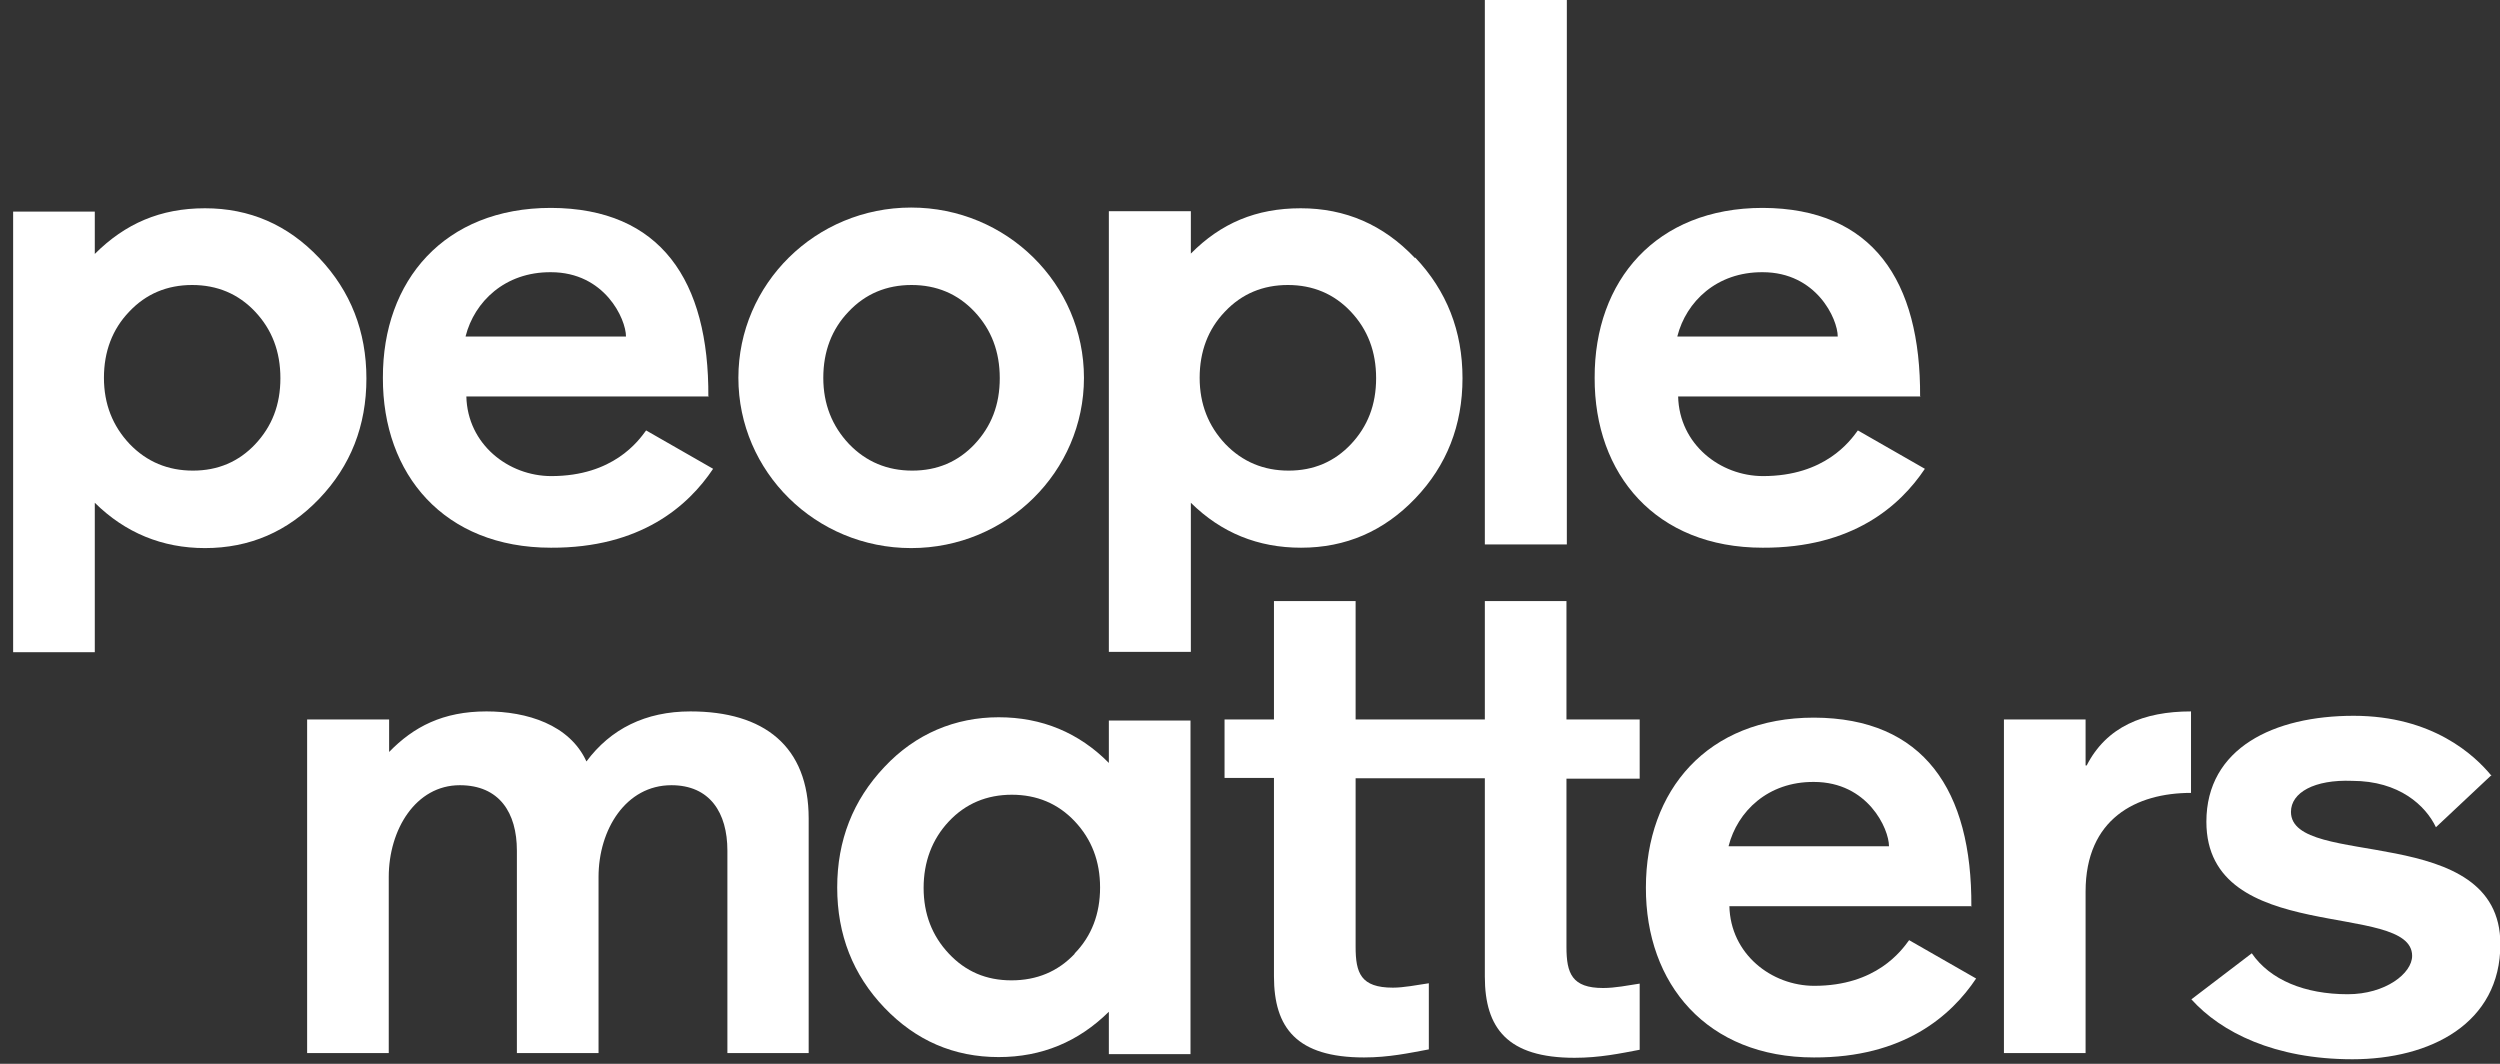
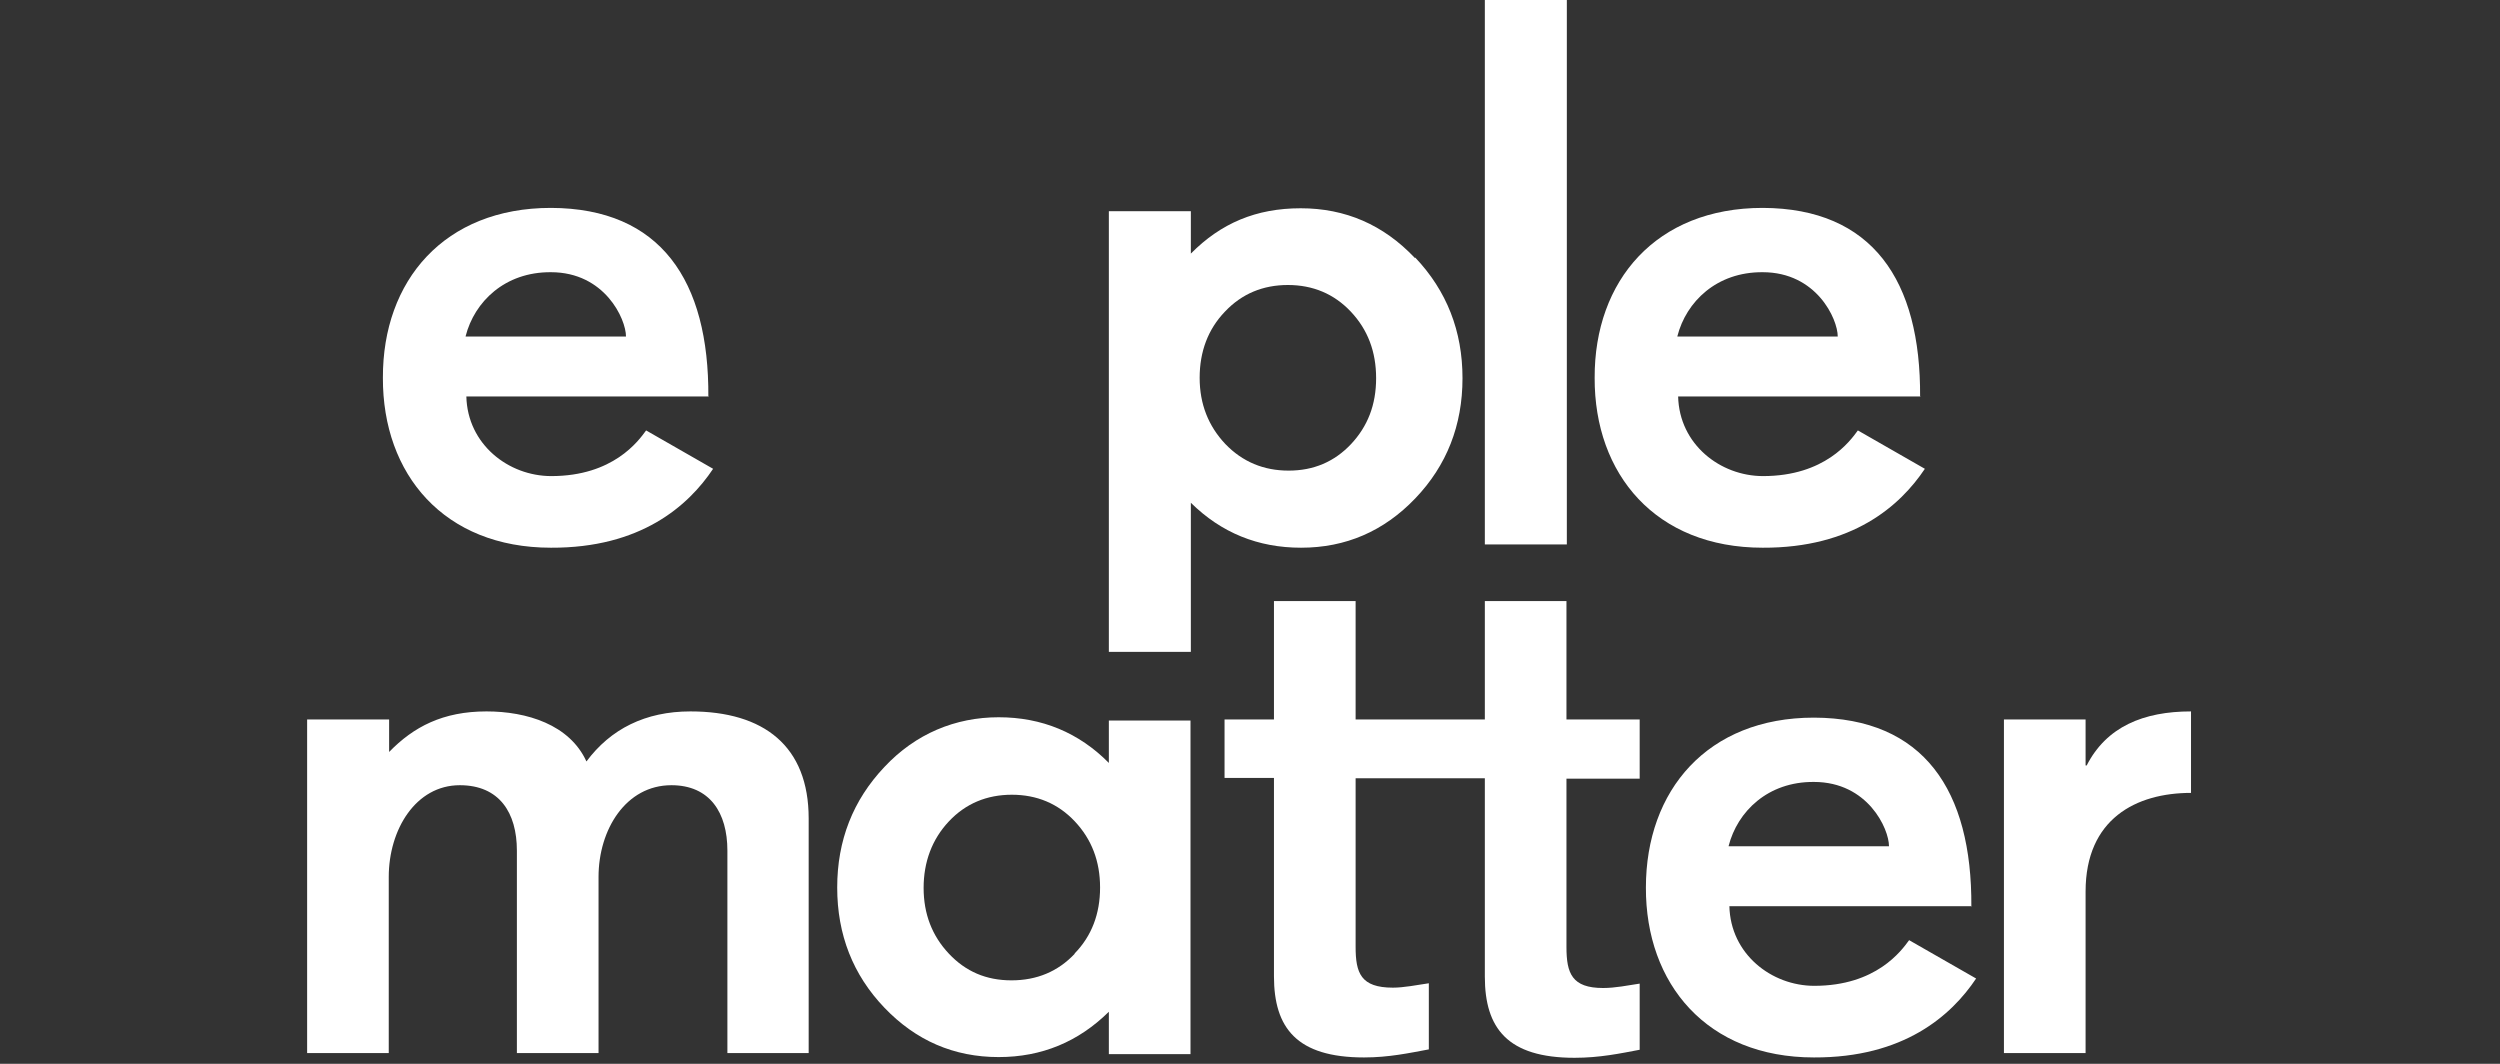
<svg xmlns="http://www.w3.org/2000/svg" width="94" height="40" viewBox="0 0 94 40" fill="none">
  <rect x="0" y="0" width="94" height="40" fill="#333333" stroke="none" />
  <path d="M26.634 14.92C26.662 10.551 24.845 7.831 20.715 7.817C16.709 7.817 14.383 10.551 14.397 14.206C14.383 17.833 16.696 20.594 20.715 20.594C24.087 20.608 25.877 19.028 26.813 17.627L24.294 16.184C24.005 16.582 23.055 17.901 20.729 17.901C19.118 17.901 17.577 16.706 17.535 14.906H26.662L26.634 14.92ZM17.508 12.639C17.838 11.348 18.981 10.222 20.715 10.235C22.738 10.235 23.537 11.994 23.537 12.653H17.508V12.639Z" fill="white" />
  <path d="M72.196 14.92C72.224 10.551 70.407 7.831 66.277 7.817C62.272 7.817 59.945 10.551 59.959 14.206C59.945 17.833 62.258 20.594 66.277 20.594C69.65 20.608 71.439 19.028 72.375 17.627L69.856 16.184C69.567 16.582 68.617 17.901 66.291 17.901C64.681 17.901 63.139 16.706 63.098 14.906H72.224L72.196 14.92ZM63.07 12.639C63.4 11.348 64.543 10.222 66.277 10.235C68.301 10.235 69.099 11.994 69.099 12.653H63.07V12.639Z" fill="white" />
-   <path d="M58.913 0H55.83V20.471H58.913V0Z" fill="white" />
-   <path d="M93.656 29.14C93.05 28.412 91.481 26.914 88.494 26.914C85.507 26.914 82.96 28.123 82.96 30.898C82.96 35.583 90.696 33.852 90.696 35.94C90.696 36.6 89.692 37.383 88.274 37.383C86.663 37.383 85.356 36.847 84.667 35.844L82.396 37.575C83.511 38.812 85.521 39.828 88.453 39.828C91.385 39.828 94.014 38.482 94.014 35.501C94.014 30.871 86.14 32.698 86.14 30.527C86.14 29.799 87.021 29.305 88.439 29.36C90.215 29.36 91.206 30.294 91.591 31.104L93.683 29.14H93.656Z" fill="white" />
-   <path d="M9.607 16.692C8.974 17.366 8.189 17.695 7.253 17.695C6.317 17.695 5.519 17.366 4.872 16.692C4.238 16.019 3.908 15.195 3.908 14.206C3.908 13.217 4.225 12.379 4.858 11.719C5.491 11.046 6.289 10.716 7.225 10.716C8.161 10.716 8.96 11.046 9.593 11.719C10.226 12.392 10.543 13.217 10.543 14.22C10.543 15.223 10.226 16.033 9.593 16.706M12.002 9.7C10.818 8.449 9.386 7.831 7.707 7.831C6.028 7.831 4.706 8.408 3.564 9.548V7.955H0.494V24.523H3.564V18.904C4.706 20.031 6.097 20.608 7.707 20.608C9.386 20.608 10.818 19.99 12.002 18.753C13.186 17.517 13.777 16.006 13.777 14.233C13.777 12.461 13.186 10.95 12.002 9.7Z" fill="white" />
+   <path d="M58.913 0H55.83V20.471H58.913Z" fill="white" />
  <path d="M50.805 16.692C50.172 17.366 49.388 17.695 48.452 17.695C47.516 17.695 46.717 17.366 46.07 16.692C45.437 16.019 45.107 15.195 45.107 14.206C45.107 13.217 45.423 12.379 46.056 11.719C46.69 11.046 47.488 10.716 48.424 10.716C49.36 10.716 50.158 11.046 50.792 11.719C51.425 12.392 51.742 13.217 51.742 14.22C51.742 15.223 51.425 16.033 50.792 16.706M53.2 9.7C52.017 8.449 50.585 7.831 48.906 7.831C47.227 7.831 45.905 8.394 44.776 9.535V7.941H41.693V24.51H44.776V18.904C45.919 20.031 47.295 20.594 48.92 20.594C50.599 20.594 52.031 19.976 53.214 18.74C54.398 17.503 54.99 15.992 54.99 14.22C54.99 12.447 54.398 10.936 53.214 9.686" fill="white" />
-   <path d="M36.655 16.692C36.022 17.366 35.237 17.695 34.301 17.695C33.365 17.695 32.567 17.366 31.92 16.692C31.287 16.019 30.956 15.195 30.956 14.206C30.956 13.217 31.273 12.379 31.906 11.719C32.539 11.046 33.337 10.716 34.274 10.716C35.21 10.716 36.008 11.046 36.641 11.719C37.274 12.392 37.591 13.217 37.591 14.22C37.591 15.223 37.274 16.033 36.641 16.706M34.26 7.804C30.667 7.804 27.763 10.675 27.763 14.206C27.763 17.737 30.667 20.608 34.26 20.608C37.852 20.608 40.757 17.737 40.757 14.206C40.757 10.675 37.852 7.804 34.26 7.804Z" fill="white" />
  <path d="M11.534 39.595H14.617V32.973C14.617 31.187 15.636 29.524 17.288 29.524C18.774 29.524 19.435 30.555 19.435 31.984V39.595H22.505V32.973C22.505 31.187 23.537 29.524 25.244 29.524C26.689 29.524 27.35 30.555 27.35 31.984V39.595H30.406V30.775C30.406 28.054 28.726 26.749 25.959 26.749C24.266 26.749 22.959 27.409 22.05 28.631C21.417 27.244 19.807 26.749 18.292 26.749C16.654 26.749 15.553 27.326 14.631 28.274V27.051H11.548V39.595H11.534Z" fill="white" />
  <path d="M61.652 29.25V27.051H58.899V22.6H55.83V27.051H50.971V22.6H47.901V27.051H46.043V29.25H47.901V36.71C47.901 38.647 48.754 39.76 51.287 39.76C52.223 39.76 52.98 39.595 53.724 39.457V36.971C53.269 37.039 52.774 37.136 52.375 37.136C51.163 37.136 50.971 36.586 50.971 35.597V29.263H55.83V36.724C55.83 38.661 56.683 39.773 59.202 39.773C60.152 39.773 60.923 39.609 61.652 39.471V36.984C61.198 37.053 60.73 37.149 60.276 37.149C59.106 37.149 58.899 36.6 58.899 35.611V29.277H61.652V29.25Z" fill="white" />
  <path d="M75.348 39.595H78.418V33.522C78.418 30.788 80.318 29.813 82.382 29.813V26.749C80.593 26.749 79.203 27.326 78.459 28.782H78.418V27.051H75.348V39.595Z" fill="white" />
  <path d="M40.413 35.858C39.78 36.531 38.981 36.861 38.032 36.861C37.082 36.861 36.311 36.531 35.678 35.858C35.044 35.185 34.728 34.36 34.728 33.385C34.728 32.41 35.044 31.558 35.678 30.884C36.311 30.211 37.109 29.882 38.045 29.882C38.981 29.882 39.78 30.211 40.413 30.884C41.046 31.558 41.363 32.382 41.363 33.371C41.363 34.36 41.046 35.199 40.399 35.858M41.693 27.093V28.686C40.564 27.546 39.174 26.969 37.55 26.969C35.925 26.969 34.425 27.587 33.255 28.837C32.071 30.088 31.479 31.599 31.479 33.371C31.479 35.144 32.071 36.655 33.255 37.891C34.439 39.128 35.87 39.746 37.55 39.746C39.174 39.746 40.55 39.169 41.693 38.042V39.636H44.763V27.093H41.693Z" fill="white" />
  <path d="M74.123 34.086C74.151 29.717 72.334 26.997 68.204 26.983C64.199 26.983 61.886 29.717 61.886 33.371C61.873 36.998 64.185 39.76 68.204 39.76C71.577 39.773 73.366 38.194 74.302 36.792L71.783 35.35C71.494 35.748 70.544 37.067 68.218 37.067C66.608 37.067 65.066 35.872 65.025 34.072H74.151L74.123 34.086ZM64.997 31.805C65.328 30.514 66.47 29.387 68.204 29.401C70.228 29.401 71.026 31.159 71.026 31.819H64.997V31.805Z" fill="white" />
</svg>